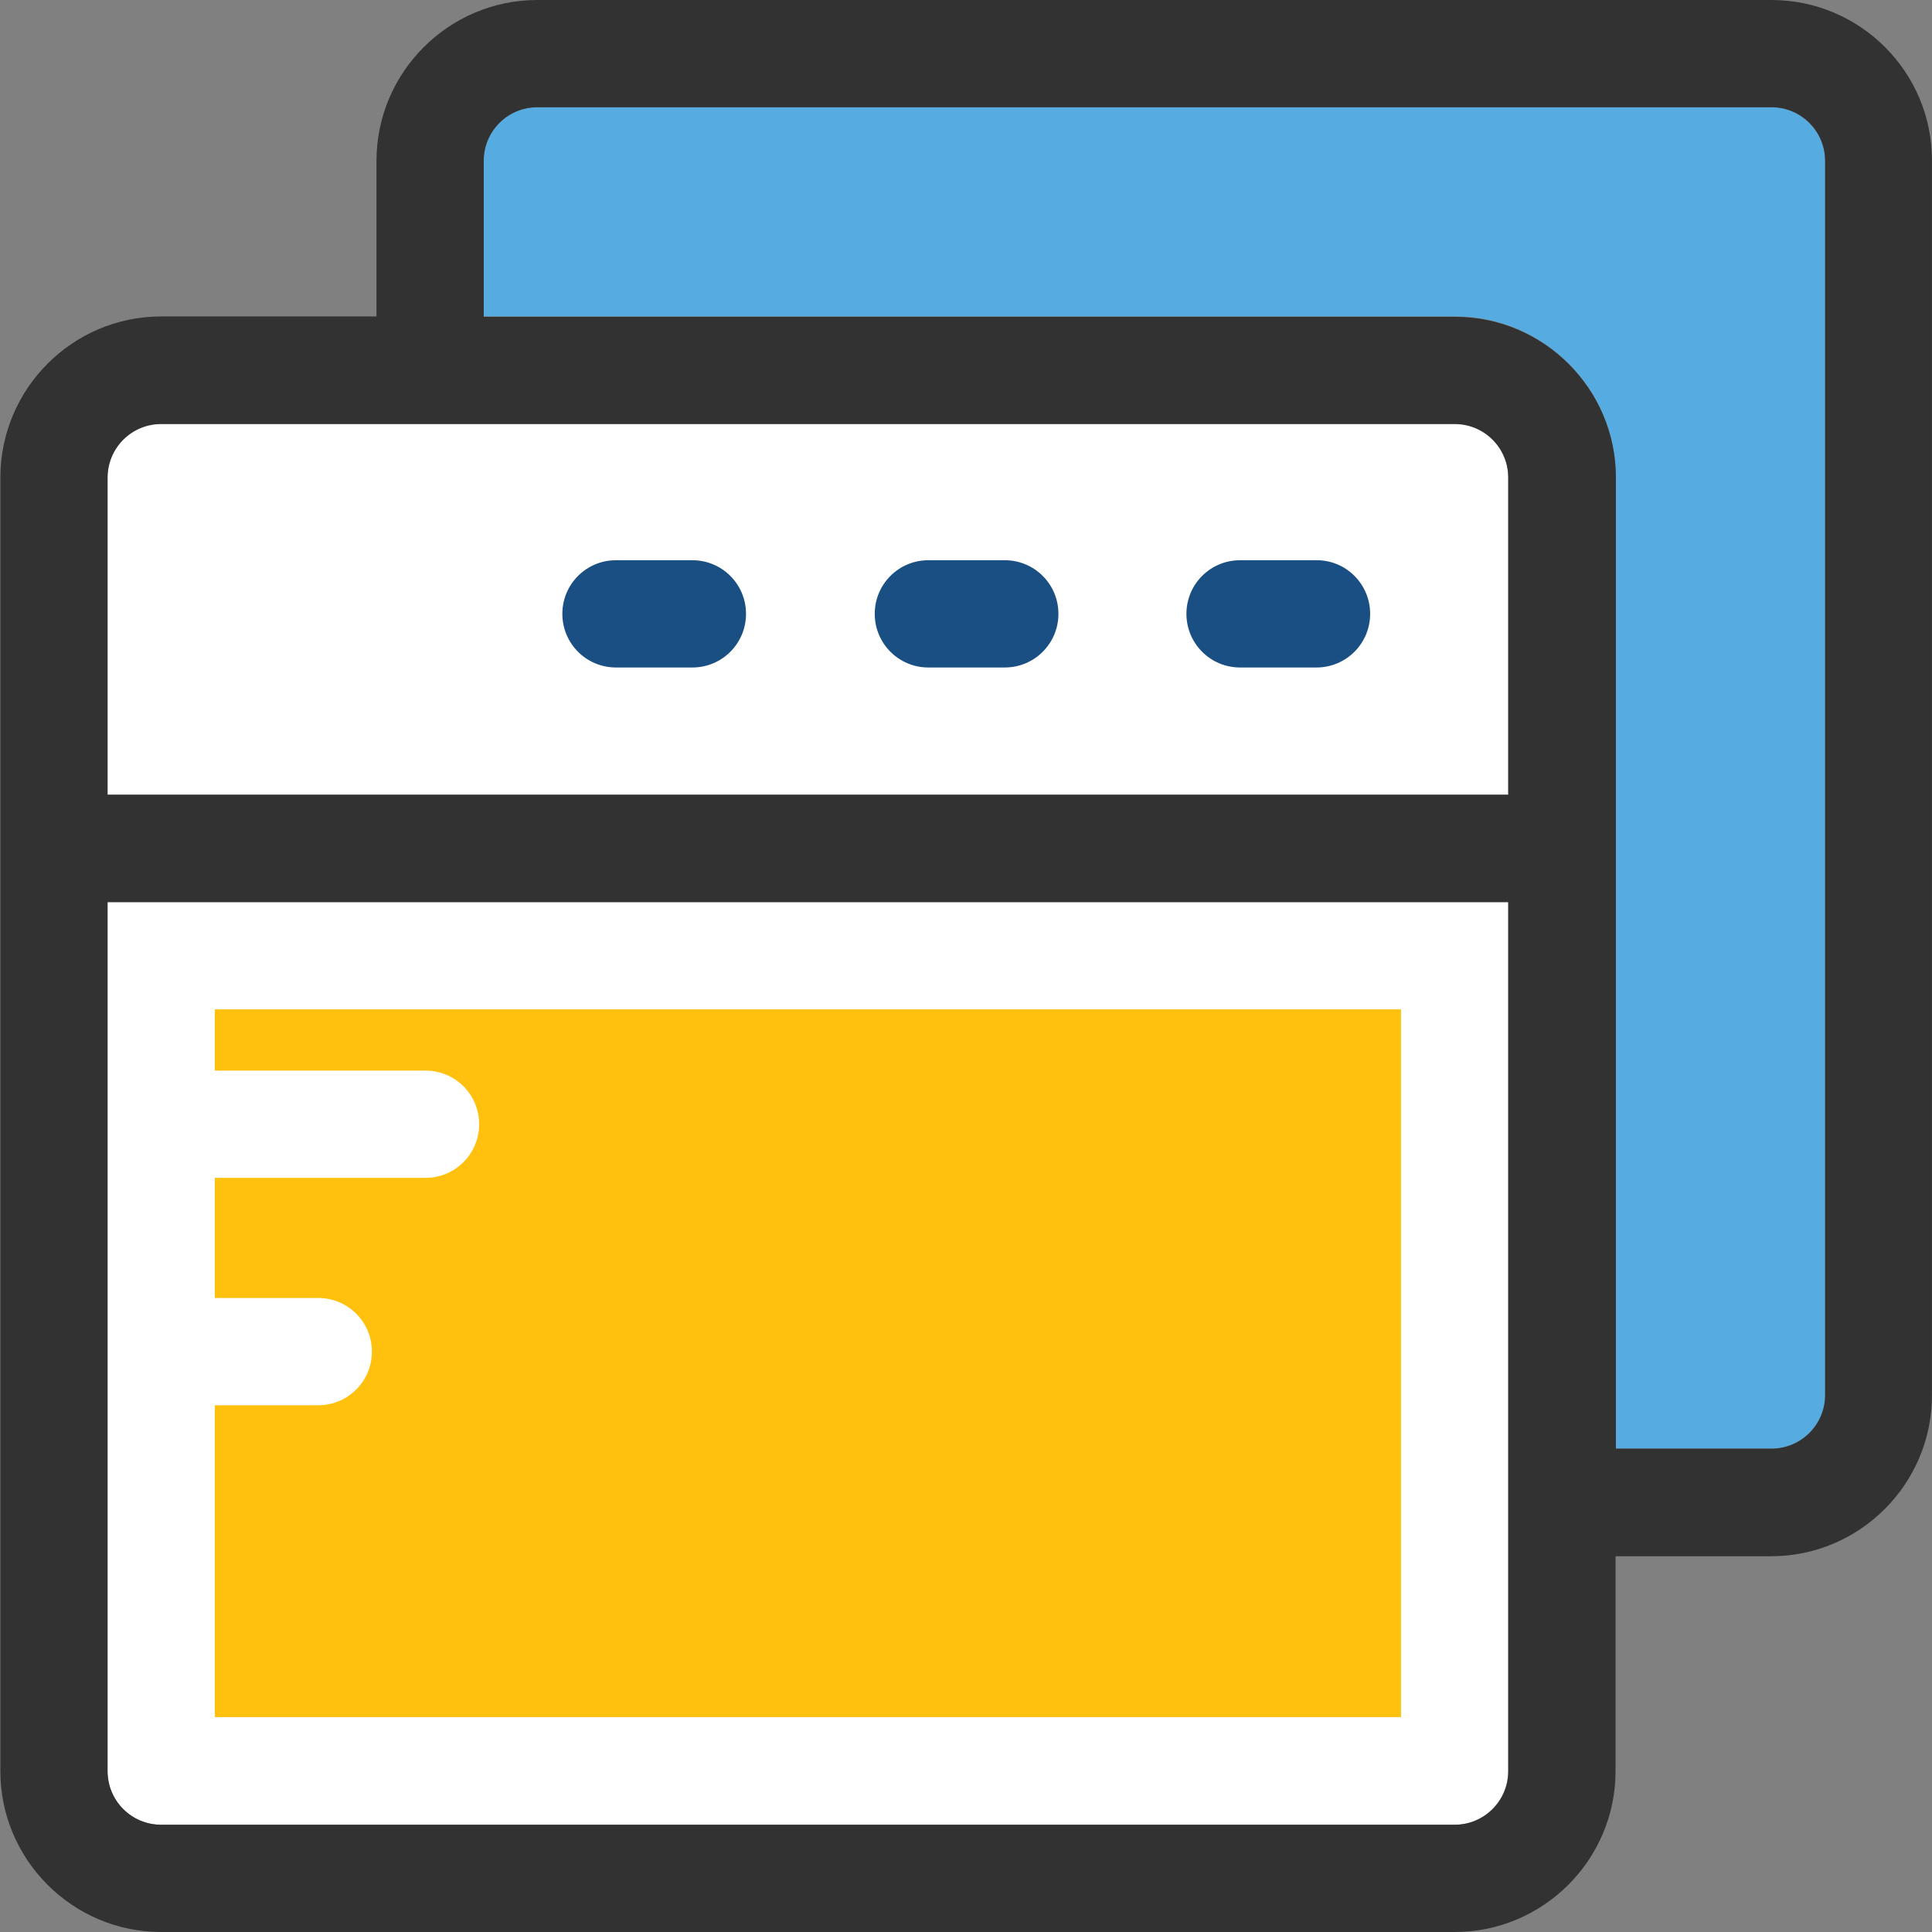
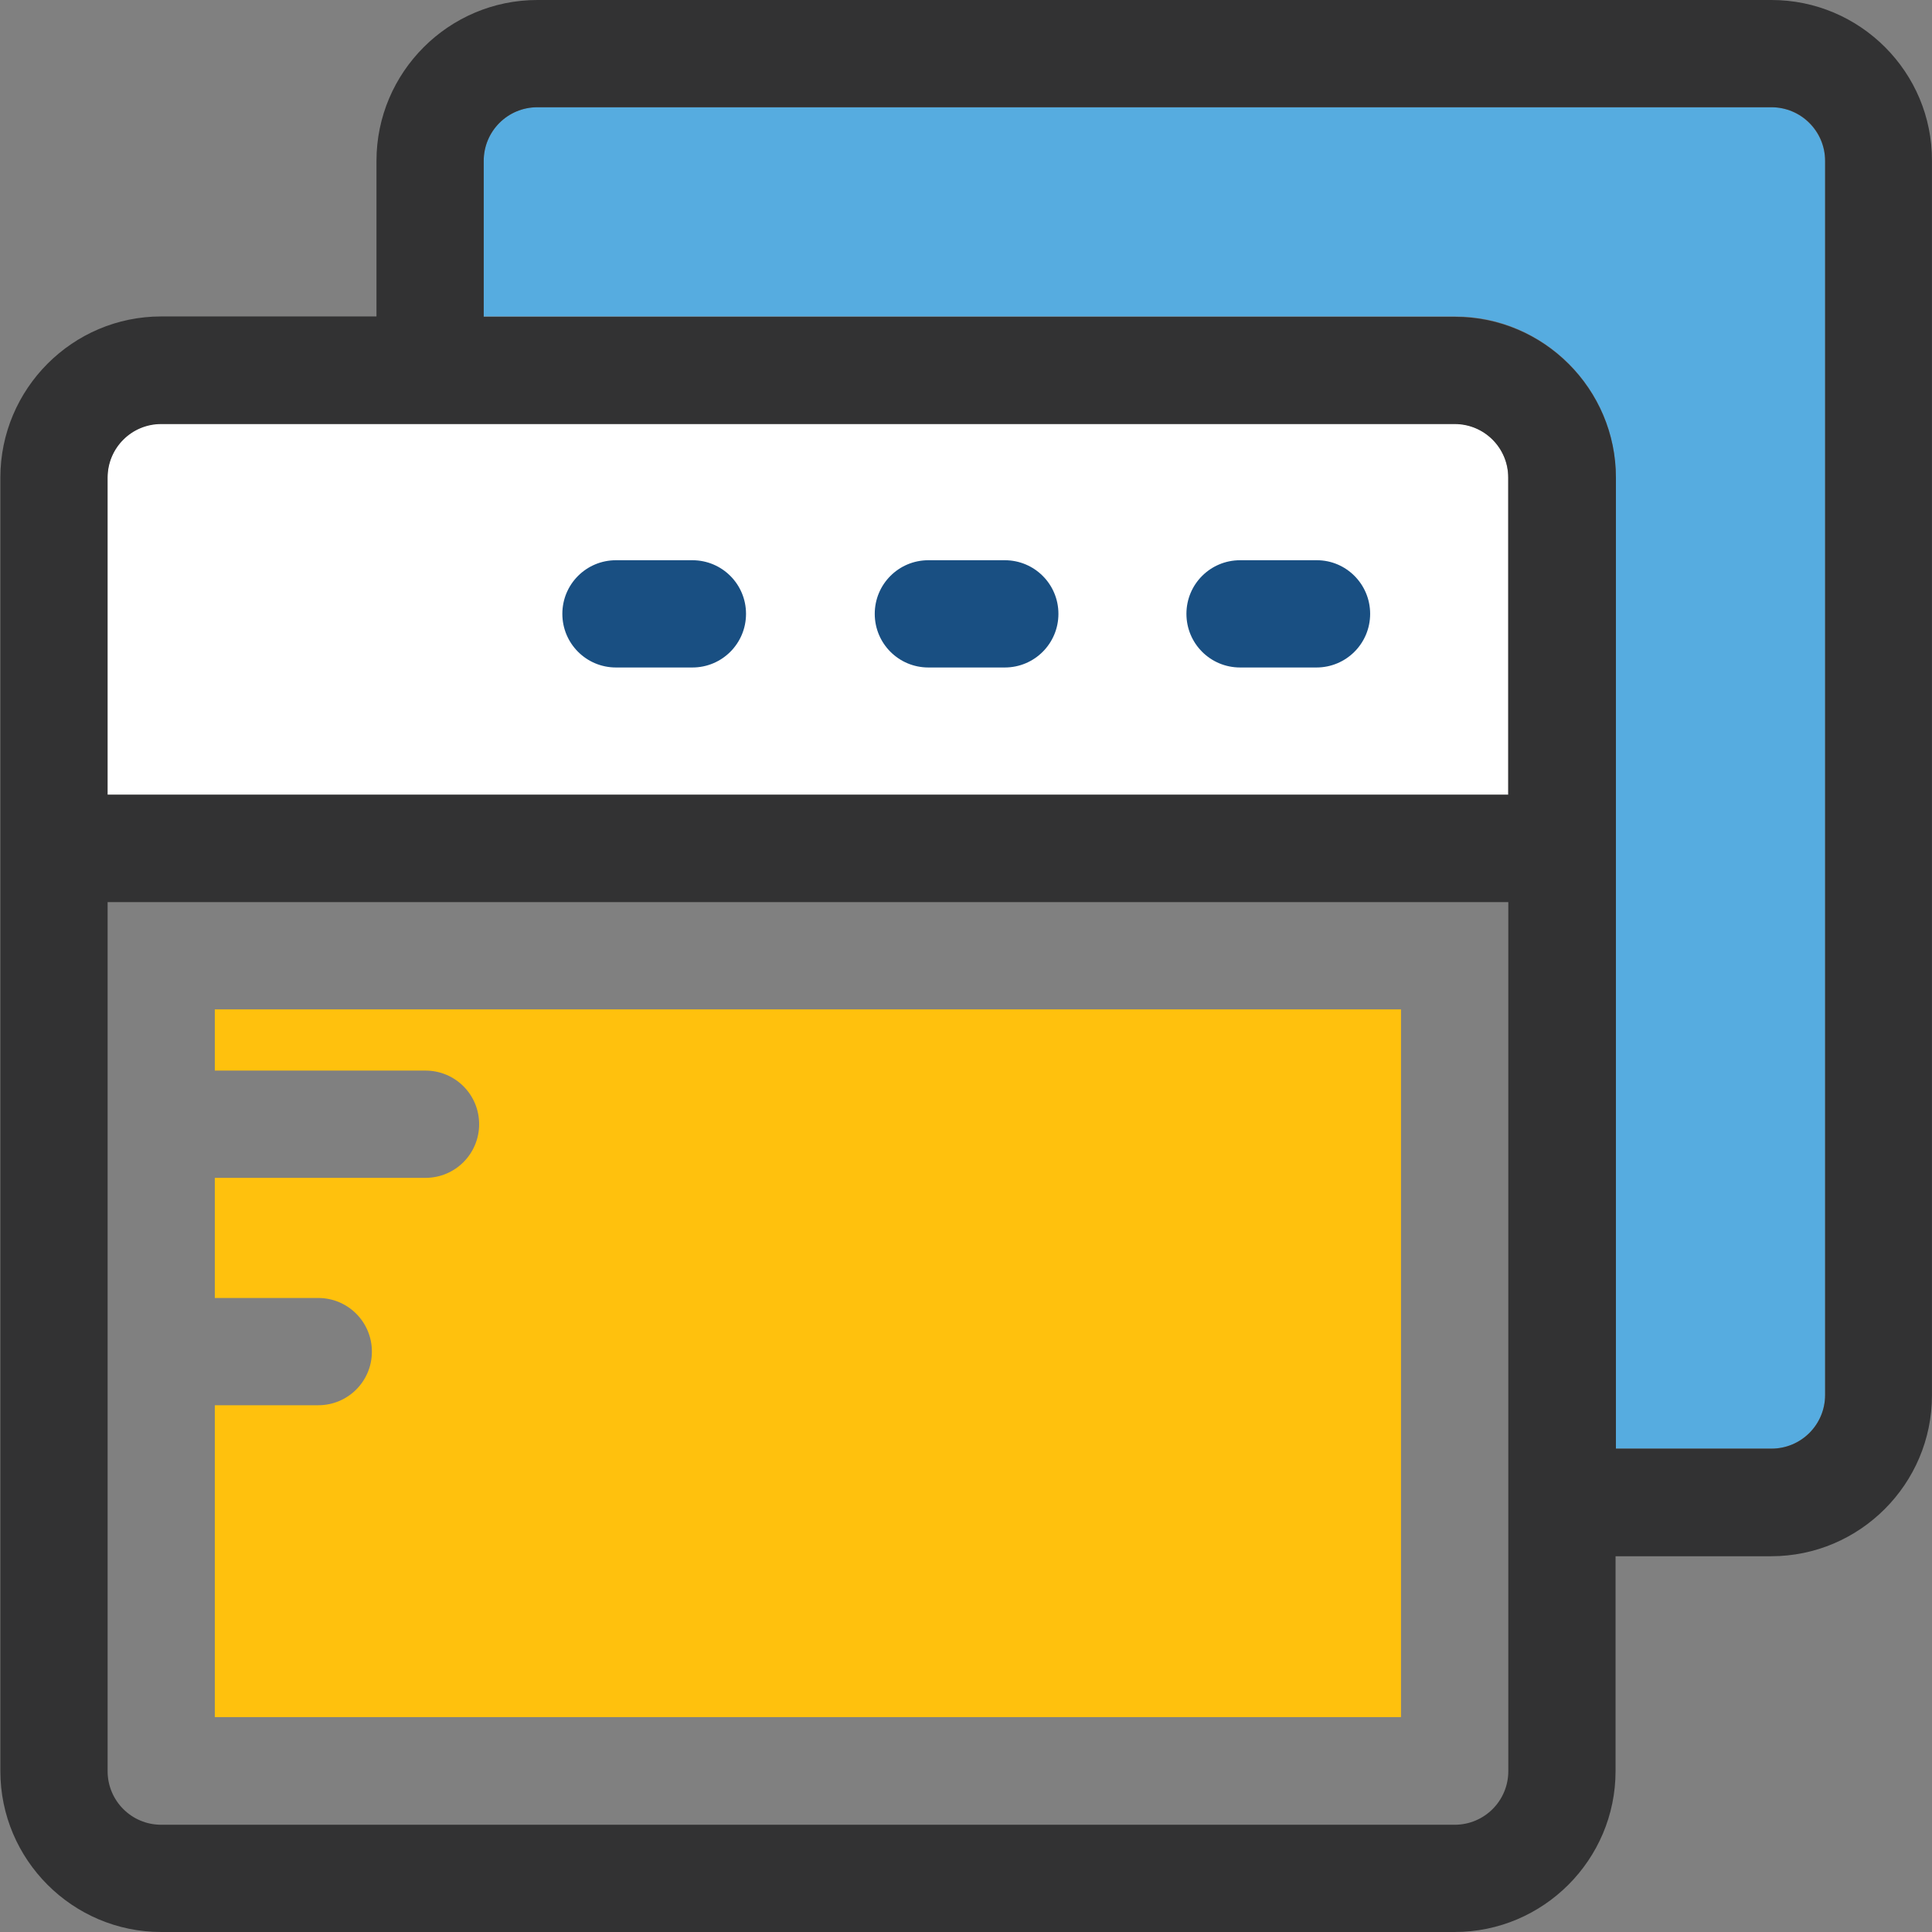
<svg xmlns="http://www.w3.org/2000/svg" width="43" height="43" viewBox="0 0 43 43" fill="none">
  <rect x="0" y="0" width="43" height="43" fill="#808080" stroke="none" />
  <g clip-path="url(#clip0_4051_1757)">
-     <path d="M2.391 20.078V39.42C2.391 40.08 2.924 40.613 3.584 40.613H32.372C33.032 40.613 33.566 40.08 33.566 39.42V20.078H2.391Z" fill="white" />
    <path d="M4.781 22.465V23.828H9.471C10.131 23.828 10.664 24.361 10.664 25.021C10.664 25.681 10.131 26.215 9.471 26.215H4.781V28.889H7.084C7.744 28.889 8.277 29.423 8.277 30.083C8.277 30.743 7.744 31.276 7.084 31.276H4.781V38.217H31.182V22.465H4.781Z" fill="#FFC10D" />
    <path d="M39.427 2.387H11.959C11.299 2.387 10.766 2.92 10.766 3.58V7.042H32.384C34.356 7.042 35.965 8.65 35.965 10.623V32.241H39.427C40.087 32.241 40.62 31.708 40.62 31.048V3.58C40.62 2.928 40.078 2.387 39.427 2.387Z" fill="#56ACE0" />
    <path d="M33.566 17.683V10.623C33.566 9.963 33.032 9.43 32.372 9.43H3.584C2.924 9.43 2.391 9.963 2.391 10.623V17.683H33.566Z" fill="white" />
    <path d="M39.427 0H11.96C9.988 0 8.379 1.608 8.379 3.581V7.043H3.588C1.616 7.043 0.008 8.651 0.008 10.632V39.419C0.008 41.392 1.616 43 3.588 43H32.376C34.349 43 35.957 41.392 35.957 39.419V34.637H39.419C41.391 34.637 42.999 33.029 42.999 31.056V3.581C43.008 1.608 41.4 0 39.427 0ZM40.621 31.048C40.621 31.708 40.087 32.242 39.427 32.242H35.965V10.632C35.965 8.659 34.357 7.051 32.385 7.051H10.766V3.581C10.766 2.92 11.3 2.387 11.96 2.387H39.427C40.087 2.387 40.621 2.92 40.621 3.581V31.048ZM33.57 39.419C33.57 40.08 33.037 40.613 32.376 40.613H3.588C2.928 40.613 2.395 40.08 2.395 39.419V20.078H33.57V39.419ZM2.395 10.632C2.395 9.971 2.928 9.438 3.588 9.438H32.376C33.037 9.438 33.57 9.971 33.57 10.632V17.691H2.395V10.632Z" fill="#323233" />
    <path d="M29.31 12.469H27.6C26.939 12.469 26.406 13.002 26.406 13.662C26.406 14.322 26.939 14.856 27.6 14.856H29.301C29.961 14.856 30.495 14.322 30.495 13.662C30.495 13.002 29.961 12.469 29.31 12.469Z" fill="#194F82" />
    <path d="M22.364 12.469H20.662C20.002 12.469 19.469 13.002 19.469 13.662C19.469 14.322 20.002 14.856 20.662 14.856H22.364C23.024 14.856 23.557 14.322 23.557 13.662C23.557 13.002 23.024 12.469 22.364 12.469Z" fill="#194F82" />
    <path d="M15.411 12.469H13.709C13.049 12.469 12.516 13.002 12.516 13.662C12.516 14.322 13.049 14.856 13.709 14.856H15.411C16.071 14.856 16.604 14.322 16.604 13.662C16.604 13.002 16.071 12.469 15.411 12.469Z" fill="#194F82" />
  </g>
  <defs>
    <clipPath id="clip0_4051_1757">
      <rect width="43" height="43" fill="white" />
    </clipPath>
  </defs>
</svg>